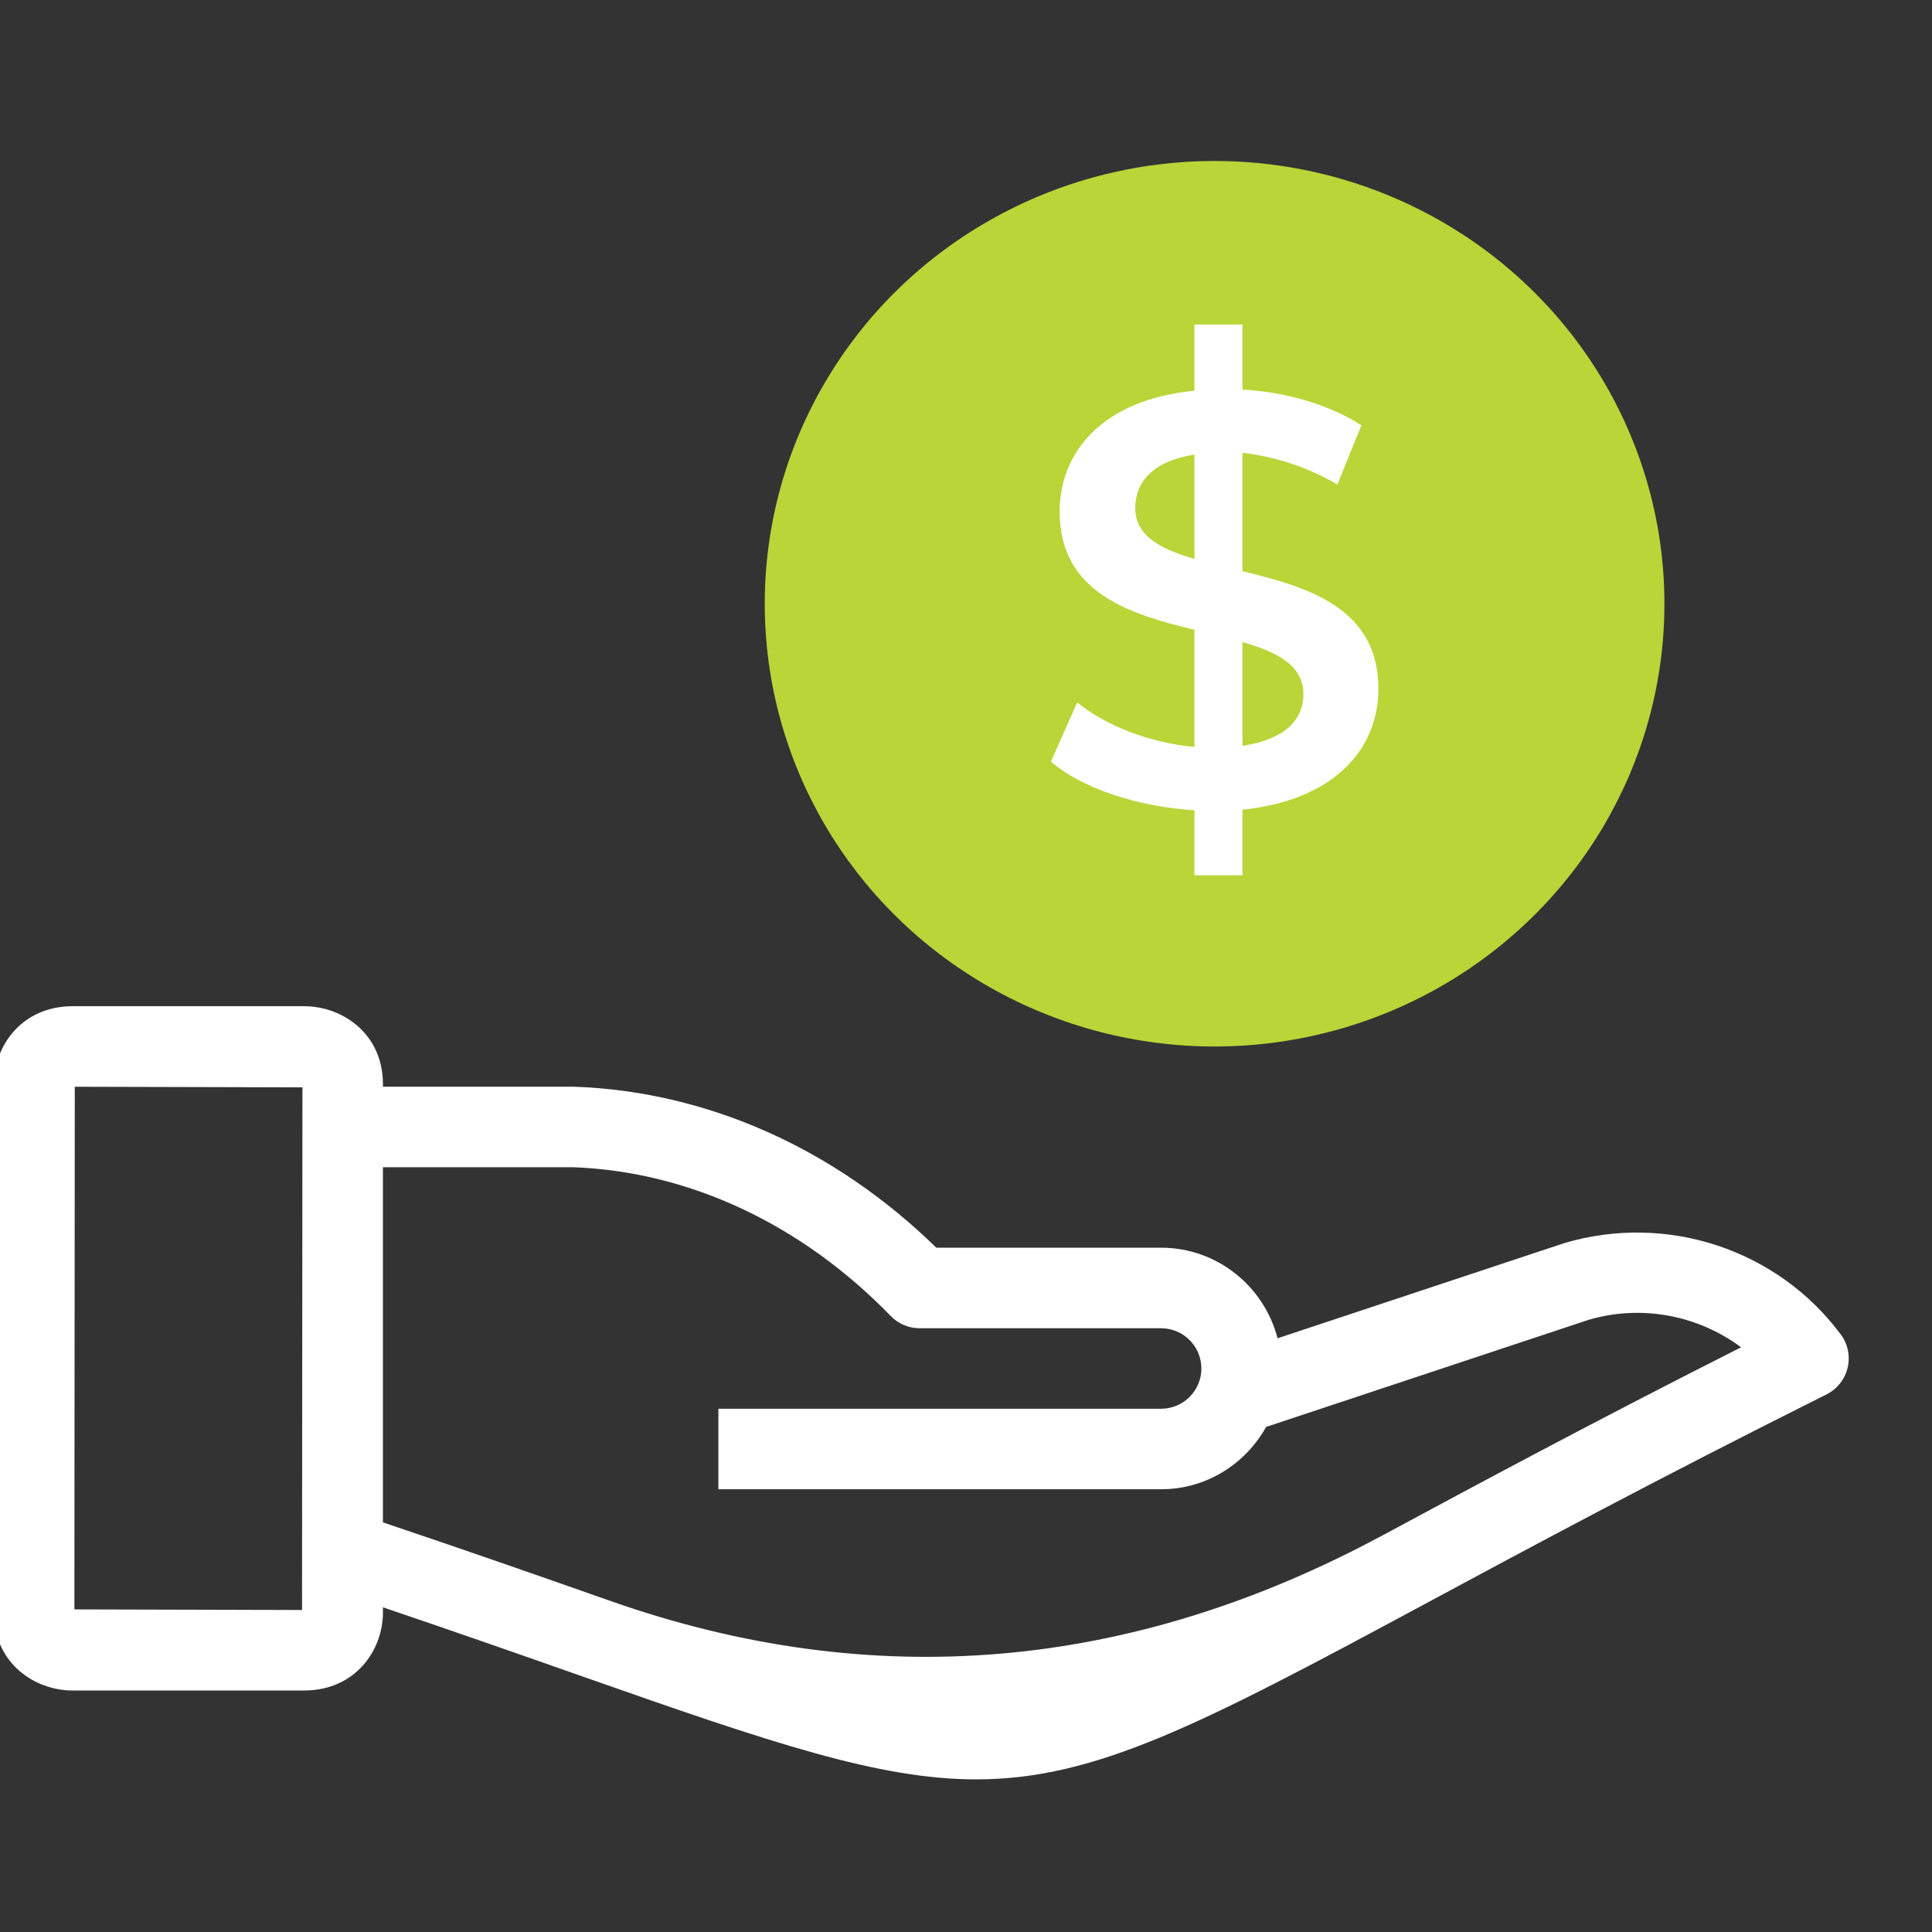
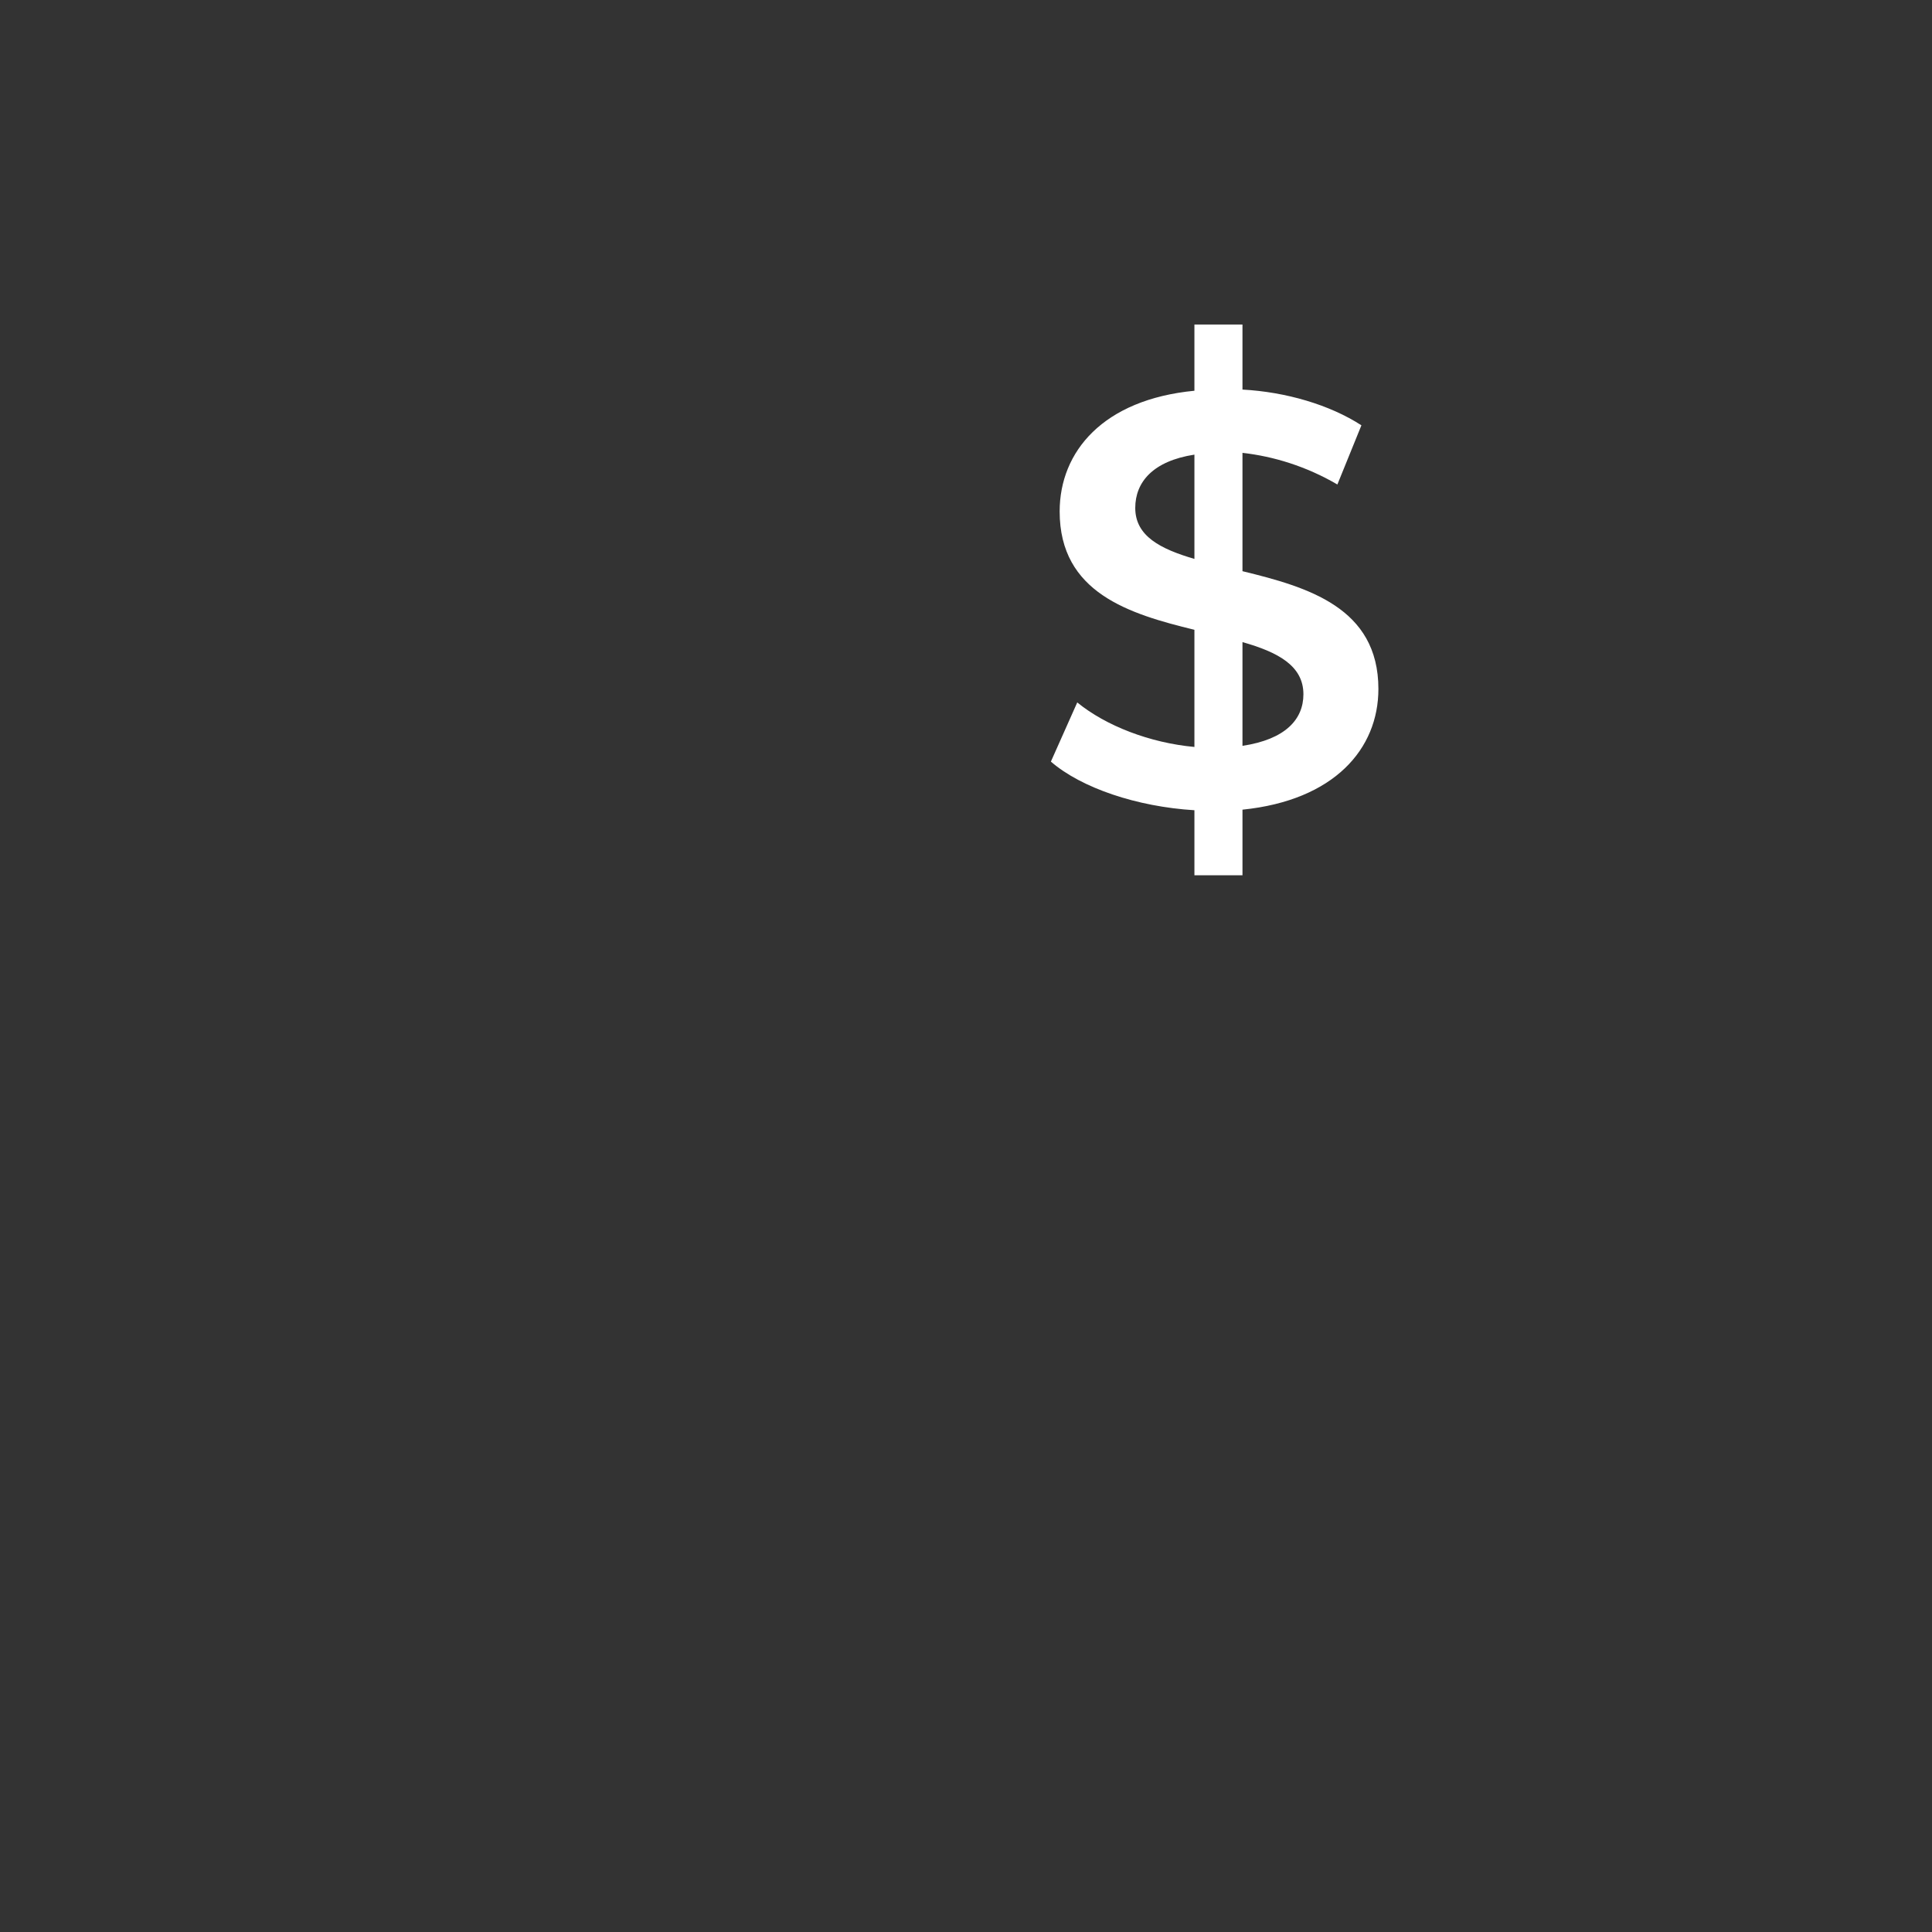
<svg xmlns="http://www.w3.org/2000/svg" id="Ebene_1" data-name="Ebene 1" viewBox="0 0 48 48">
  <rect x="0" y="0" width="48" height="48" fill="#333333" stroke="none" />
  <defs>
    <style>
      .cls-1 {
        fill: #b9d538;
      }

      .cls-1, .cls-2 {
        stroke-width: 0px;
      }

      .cls-2 {
        fill: #fff;
      }
    </style>
  </defs>
-   <ellipse class="cls-1" cx="30.176" cy="15" rx="11.176" ry="11" />
  <path class="cls-2" d="M30.869,20.116v1.63h-1.194v-1.616c-1.427-.087-2.81-.553-3.566-1.208l.655-1.47c.713.582,1.805,1.004,2.911,1.106v-2.911c-1.616-.393-3.348-.917-3.348-2.94,0-1.485,1.077-2.78,3.348-2.999v-1.645h1.194v1.616c1.077.058,2.169.378,2.955.888l-.597,1.47c-.772-.451-1.587-.699-2.358-.786v2.94c1.616.393,3.377.903,3.377,2.926,0,1.485-1.092,2.766-3.377,2.999ZM29.675,13.886v-2.591c-1.033.16-1.47.684-1.47,1.325,0,.699.626,1.019,1.47,1.266ZM32.383,17.249c0-.713-.64-1.048-1.514-1.296v2.577c1.063-.16,1.514-.655,1.514-1.281Z" />
-   <path class="cls-2" d="M45.733,33.153c-1.569-2.108-4.315-3.024-6.867-2.269l-7.125,2.365c-.335-1.29-1.5-2.25-2.893-2.25h-5.585c-2.526-2.467-5.694-3.883-8.999-4h-4.75v-.062c0-1.258-1.009-1.938-1.958-1.938H1.806c-1.272,0-1.958.998-1.958,1.938v13.125c0,1.258,1.009,1.938,1.958,1.938h5.75c1.272,0,1.958-.998,1.958-1.938v-.129c1.897.643,3.549,1.222,4.984,1.727,4.687,1.648,7.342,2.548,9.757,2.548,2.95,0,5.543-1.342,11.041-4.301,2.588-1.393,5.809-3.127,10.082-5.263.265-.132.457-.375.526-.663.068-.288.006-.591-.171-.829ZM7.504,40l-5.656-.015.01-12.985,5.656.015-.01,12.985ZM34.348,38.146q-9.411,5.066-19.186,1.628c-1.6-.563-3.469-1.218-5.648-1.951v-8.824l4.715-0c2.883.102,5.689,1.415,7.901,3.697.188.194.448.304.718.304h6c.552,0,1,.449,1,1s-.448,1-1,1h-11v2h11c1.125,0,2.096-.63,2.609-1.549l8.008-2.659c1.316-.389,2.723-.115,3.791.681-3.697,1.869-6.561,3.41-8.907,4.673Z" />
</svg>